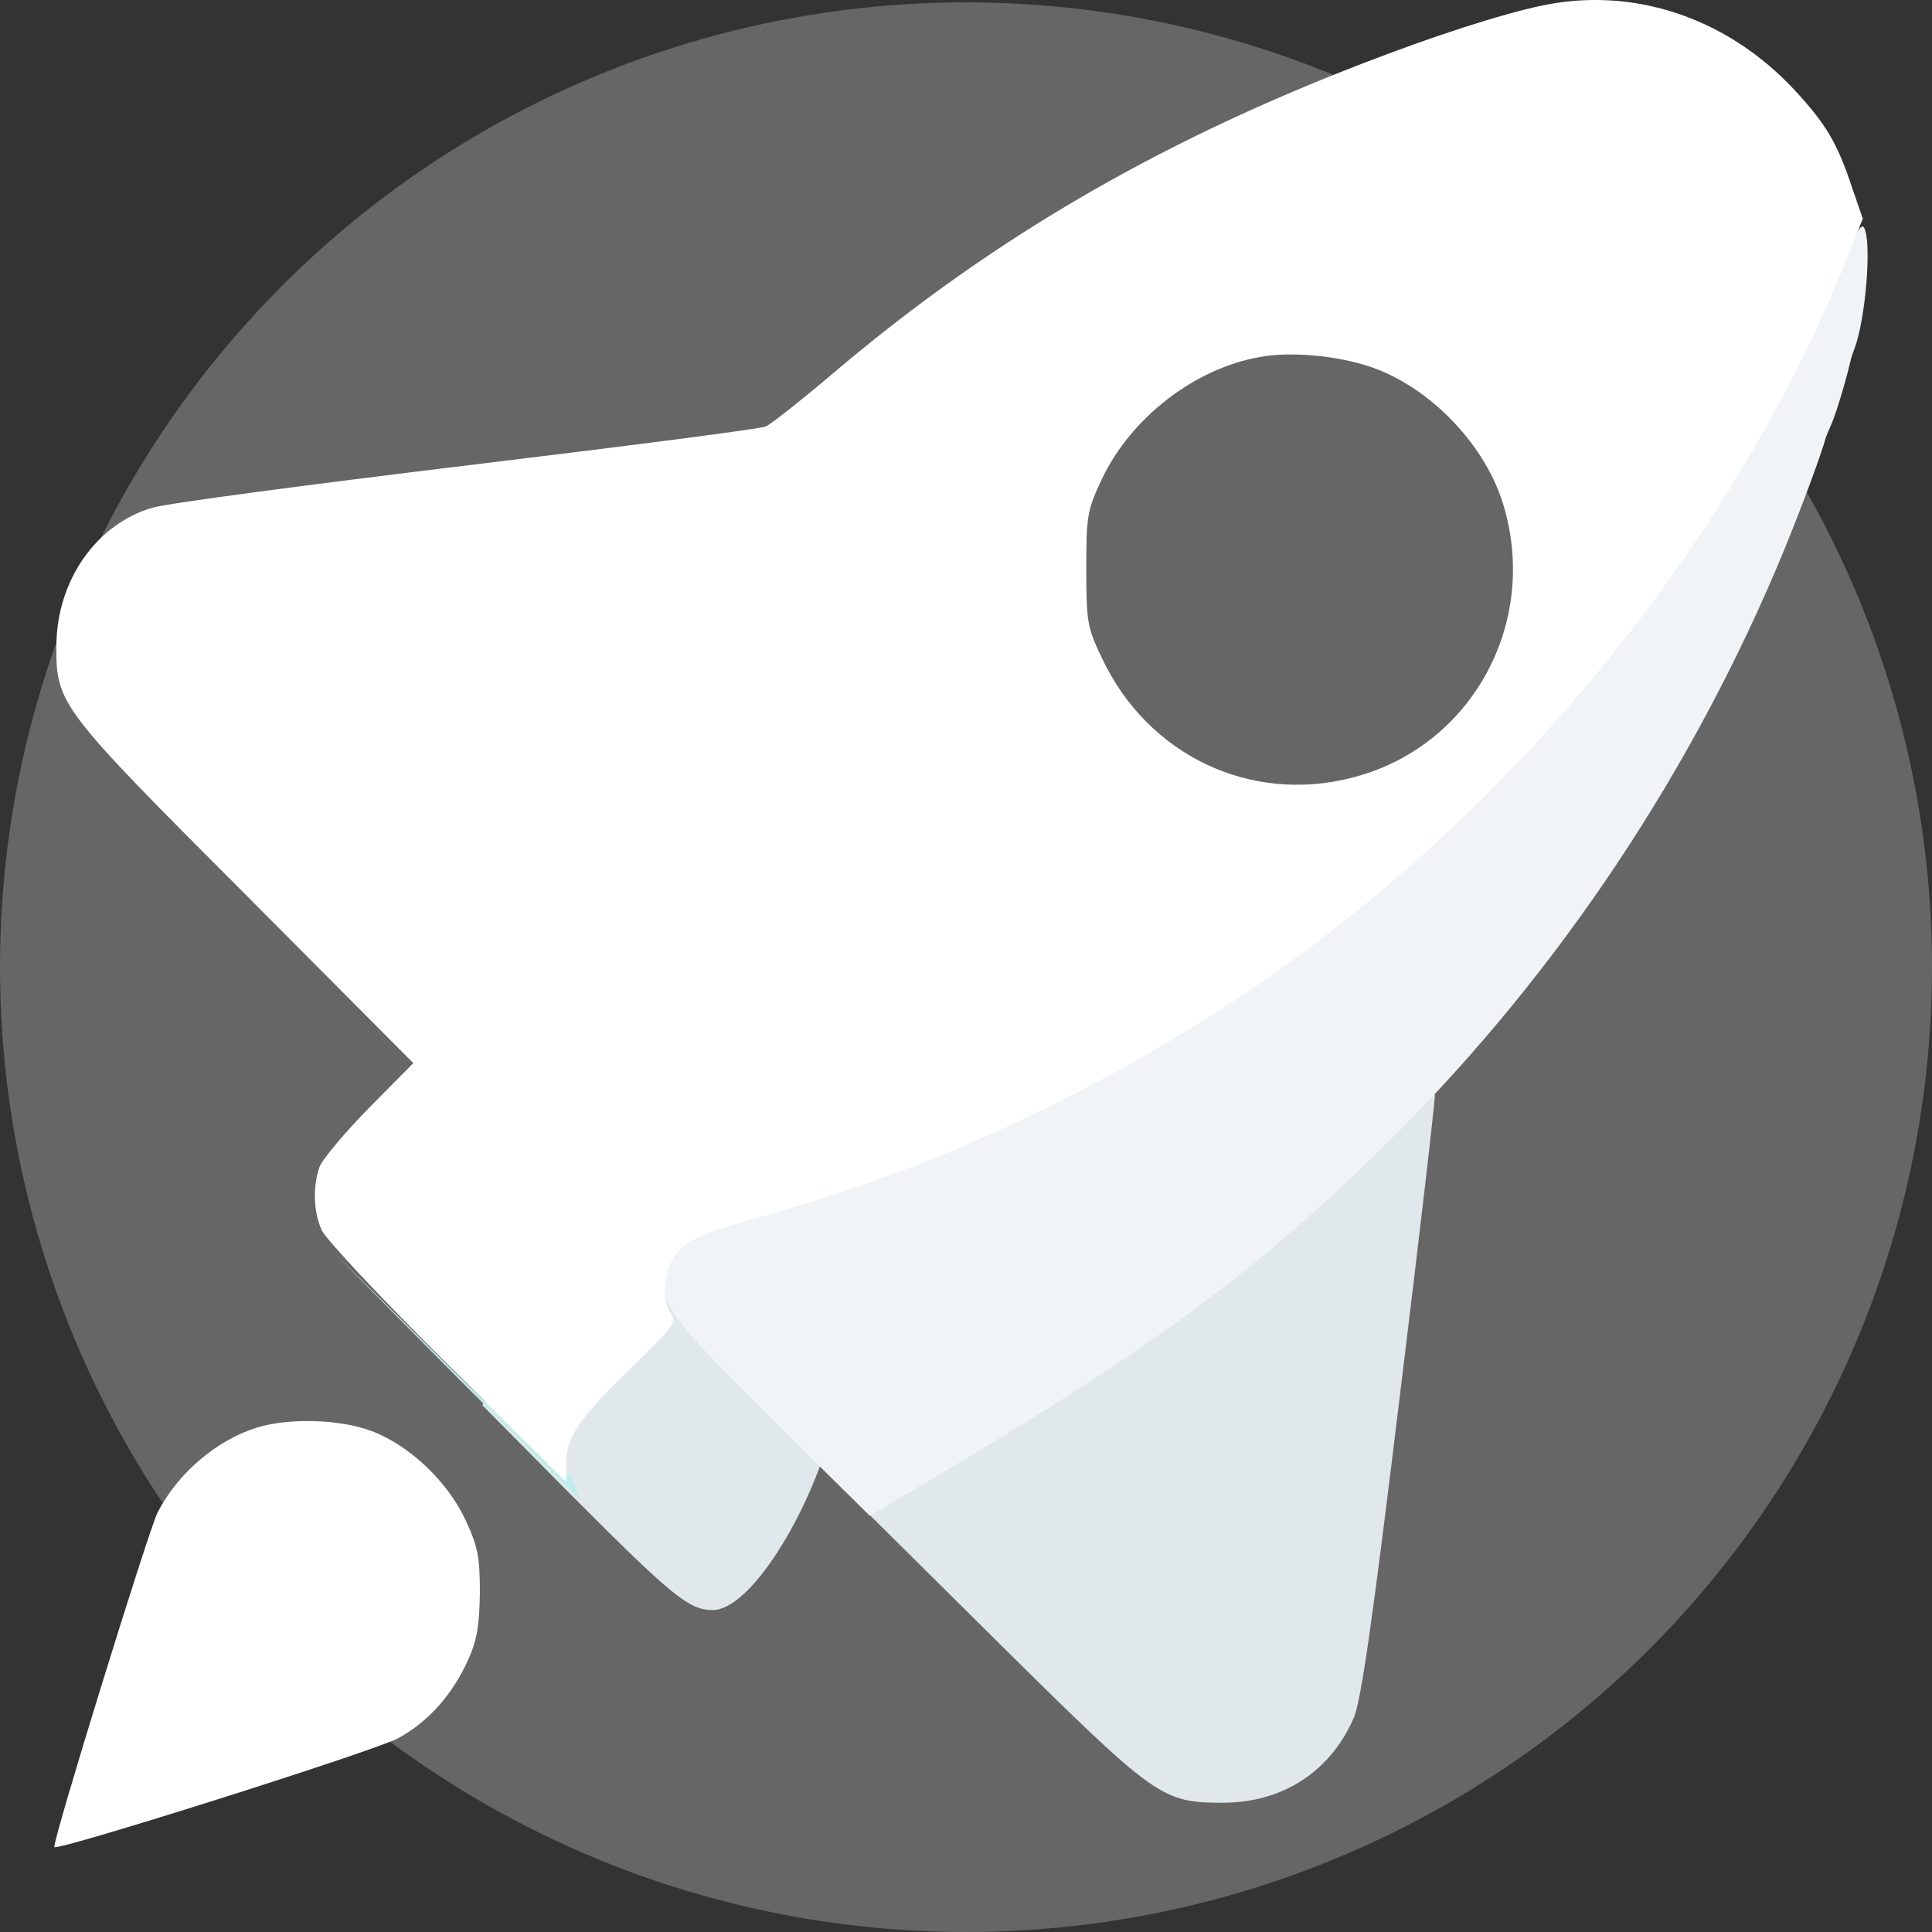
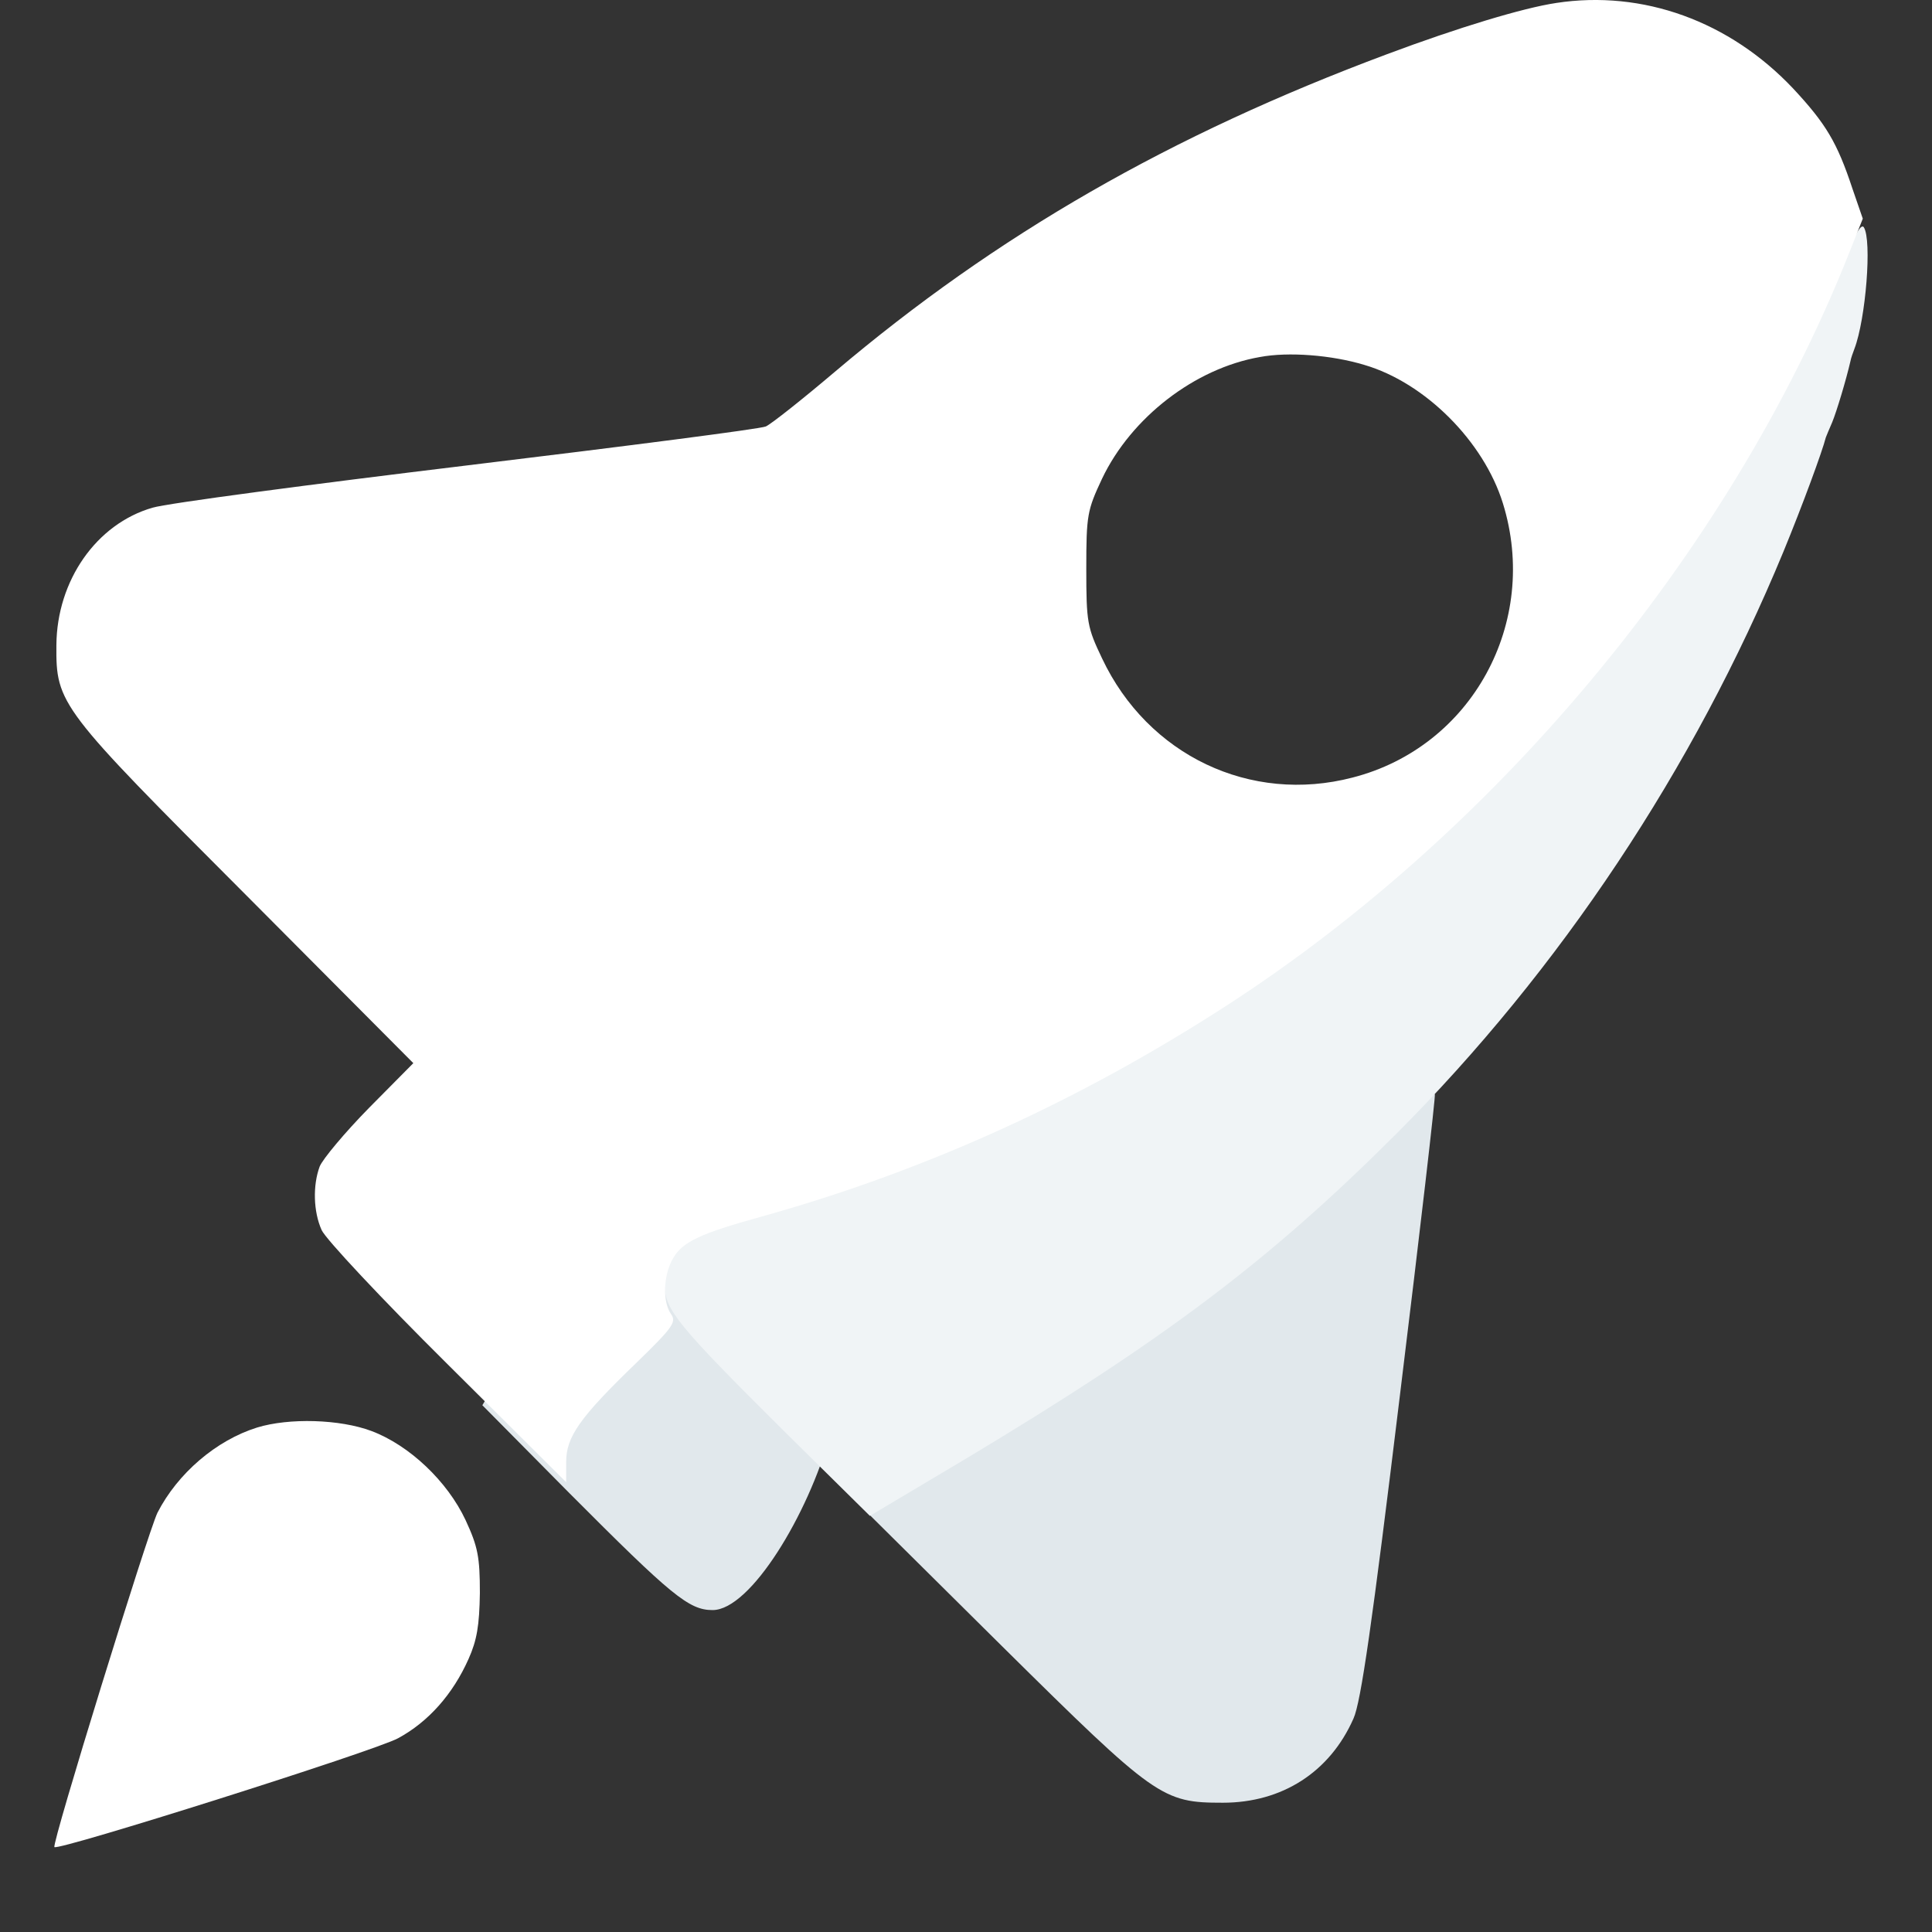
<svg xmlns="http://www.w3.org/2000/svg" fill="none" height="180" viewBox="0 0 180 180" width="180">
  <rect x="0" y="0" width="180" height="180" fill="#333333" stroke="none" />
-   <ellipse cx="90" cy="90.109" fill="#fff" fill-opacity=".25" rx="90" ry="89.891" />
  <path d="m131.017 104.324c-3.858 3.991-14.009 12.983-18.235 16.195-5.834 4.404-15.572 10.781-24.253 15.827l-7.763 4.542 12.632 12.525c14.285 14.13 14.882 14.543 20.532 14.543 5.512 0 9.968-2.845 12.172-7.845.689-1.514 1.746-8.855 4.318-30.05 1.883-15.369 3.353-28.031 3.261-28.123-.092-.091-1.286 1.01-2.664 2.386z" fill="#e1e8ec" />
  <path d="m77.323 133.732c-2.021 7.34-7.395 16.275-10.932 16.275-2.205 0-3.812-1.33-13.321-10.873l-8.13-8.212 5.282-8.854c45.703-26.873 17.271-21.127 27.1 11.664z" fill="#e1e8ec" />
  <path d="m172.22 23.462c-3.078 7.937-8.268 17.663-13.964 26.242-20.716 31.013-51.72 53.493-87.364 63.356-7.349 2.019-8.957 3.212-8.957 6.744 0 2.202 1.332 3.808 10.886 13.305l8.222 8.12 8.865-5.276c18.511-11.102 28.249-18.397 40.191-30.325 15.25-15.277 27.698-33.995 36.058-54.227 1.791-4.358 3.628-9.359 3.95-10.643.046-.138.321-.78.597-1.422.413-1.009 1.286-3.9 1.699-5.689.046-.275.23-.78.368-1.147 1.056-2.753 1.654-10.139.873-11.332-.23-.321-.781.55-1.424 2.294z" fill="#f0f4f6" />
-   <path d="m42.413 128.139c6.293 6.331 11.529 11.561 11.575 11.561 0 0-.184-.642-.459-1.376-.322-.78-.597-1.193-.735-.872-.092.275-5.053-4.312-11.024-10.185l-10.84-10.735z" fill="#c1ecec" />
  <g fill="#fff">
    <path d="m144.981.278c-3.077.459-9.14 2.294-15.755 4.771-20.164 7.524-36.333 16.791-51.444 29.591-3.031 2.569-5.925 4.863-6.431 5.092-.505.229-12.999 1.835-27.789 3.624s-27.973 3.533-29.351 3.945c-5.236 1.514-8.911 6.79-8.957 12.8-.046 5.505.276 5.872 17.73 23.352l15.525 15.598-4.134 4.175c-2.251 2.293-4.318 4.771-4.593 5.459-.643 1.743-.597 4.175.184 5.918.367.826 5.604 6.423 11.713 12.479l11.07 11.01v-1.881c0-2.339 1.24-4.129 6.522-9.221 3.399-3.303 3.767-3.808 3.261-4.542-.827-1.147-.735-3.67.184-5.23.873-1.514 2.526-2.294 8.176-3.854 14.653-4.083 28.57-10.276 42.028-18.809 25.998-16.378 48.184-42.895 59.3-70.834l1.332-3.349-.965-2.799c-1.424-4.312-2.48-6.056-5.512-9.313-5.925-6.285-14.009-9.221-22.094-7.983zm-17.868 33.72c5.65 1.652 11.116 7.111 12.908 12.892 3.445 11.102-2.894 22.709-14.01 25.554-9.508 2.477-19.062-2.064-23.334-11.102-1.378-2.89-1.47-3.349-1.47-8.35s.092-5.459 1.47-8.396c2.71-5.689 8.636-10.277 14.699-11.332 2.664-.505 6.706-.183 9.737.734z" />
    <path d="m23.948 133.001c-3.812 1.193-7.395 4.267-9.278 7.937-.873 1.789-9.876 30.875-9.6 31.151.367.367 29.81-8.946 32.015-10.139 2.802-1.514 5.099-4.083 6.568-7.387.781-1.743 1.011-3.119 1.056-6.147 0-3.349-.184-4.313-1.332-6.79-1.7-3.624-5.236-6.973-8.773-8.304-2.94-1.101-7.671-1.238-10.656-.321z" />
  </g>
</svg>